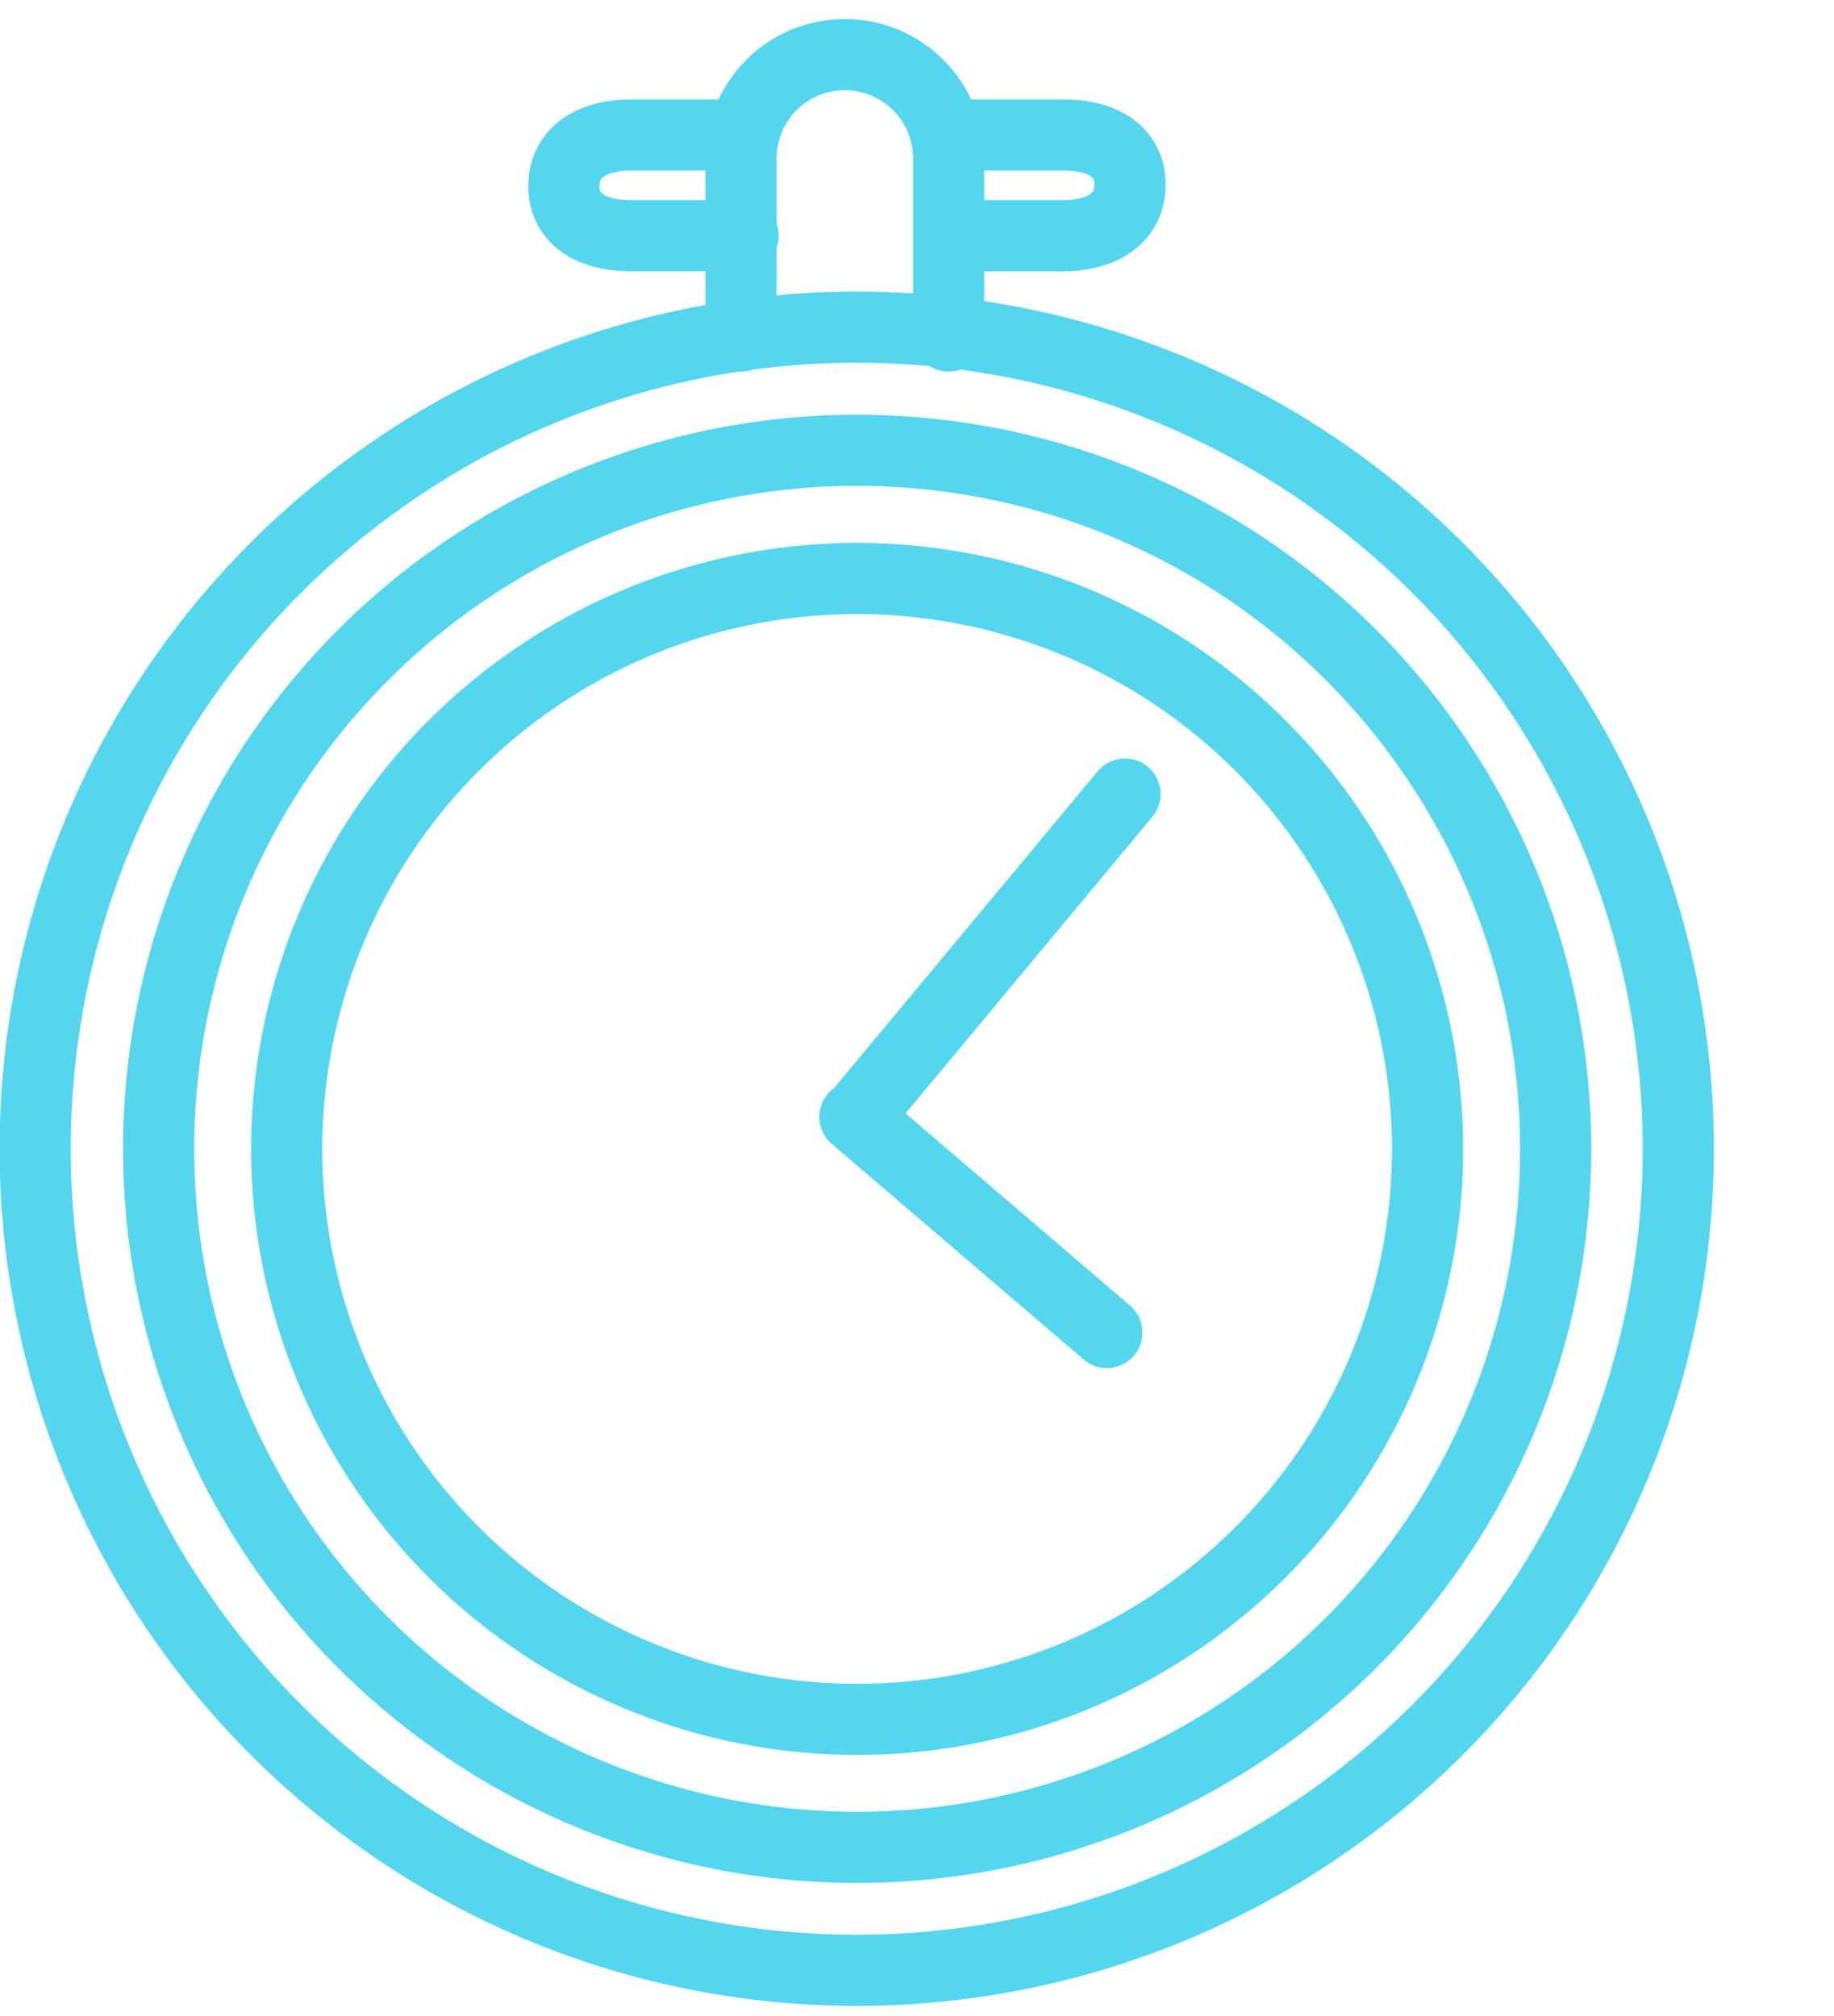
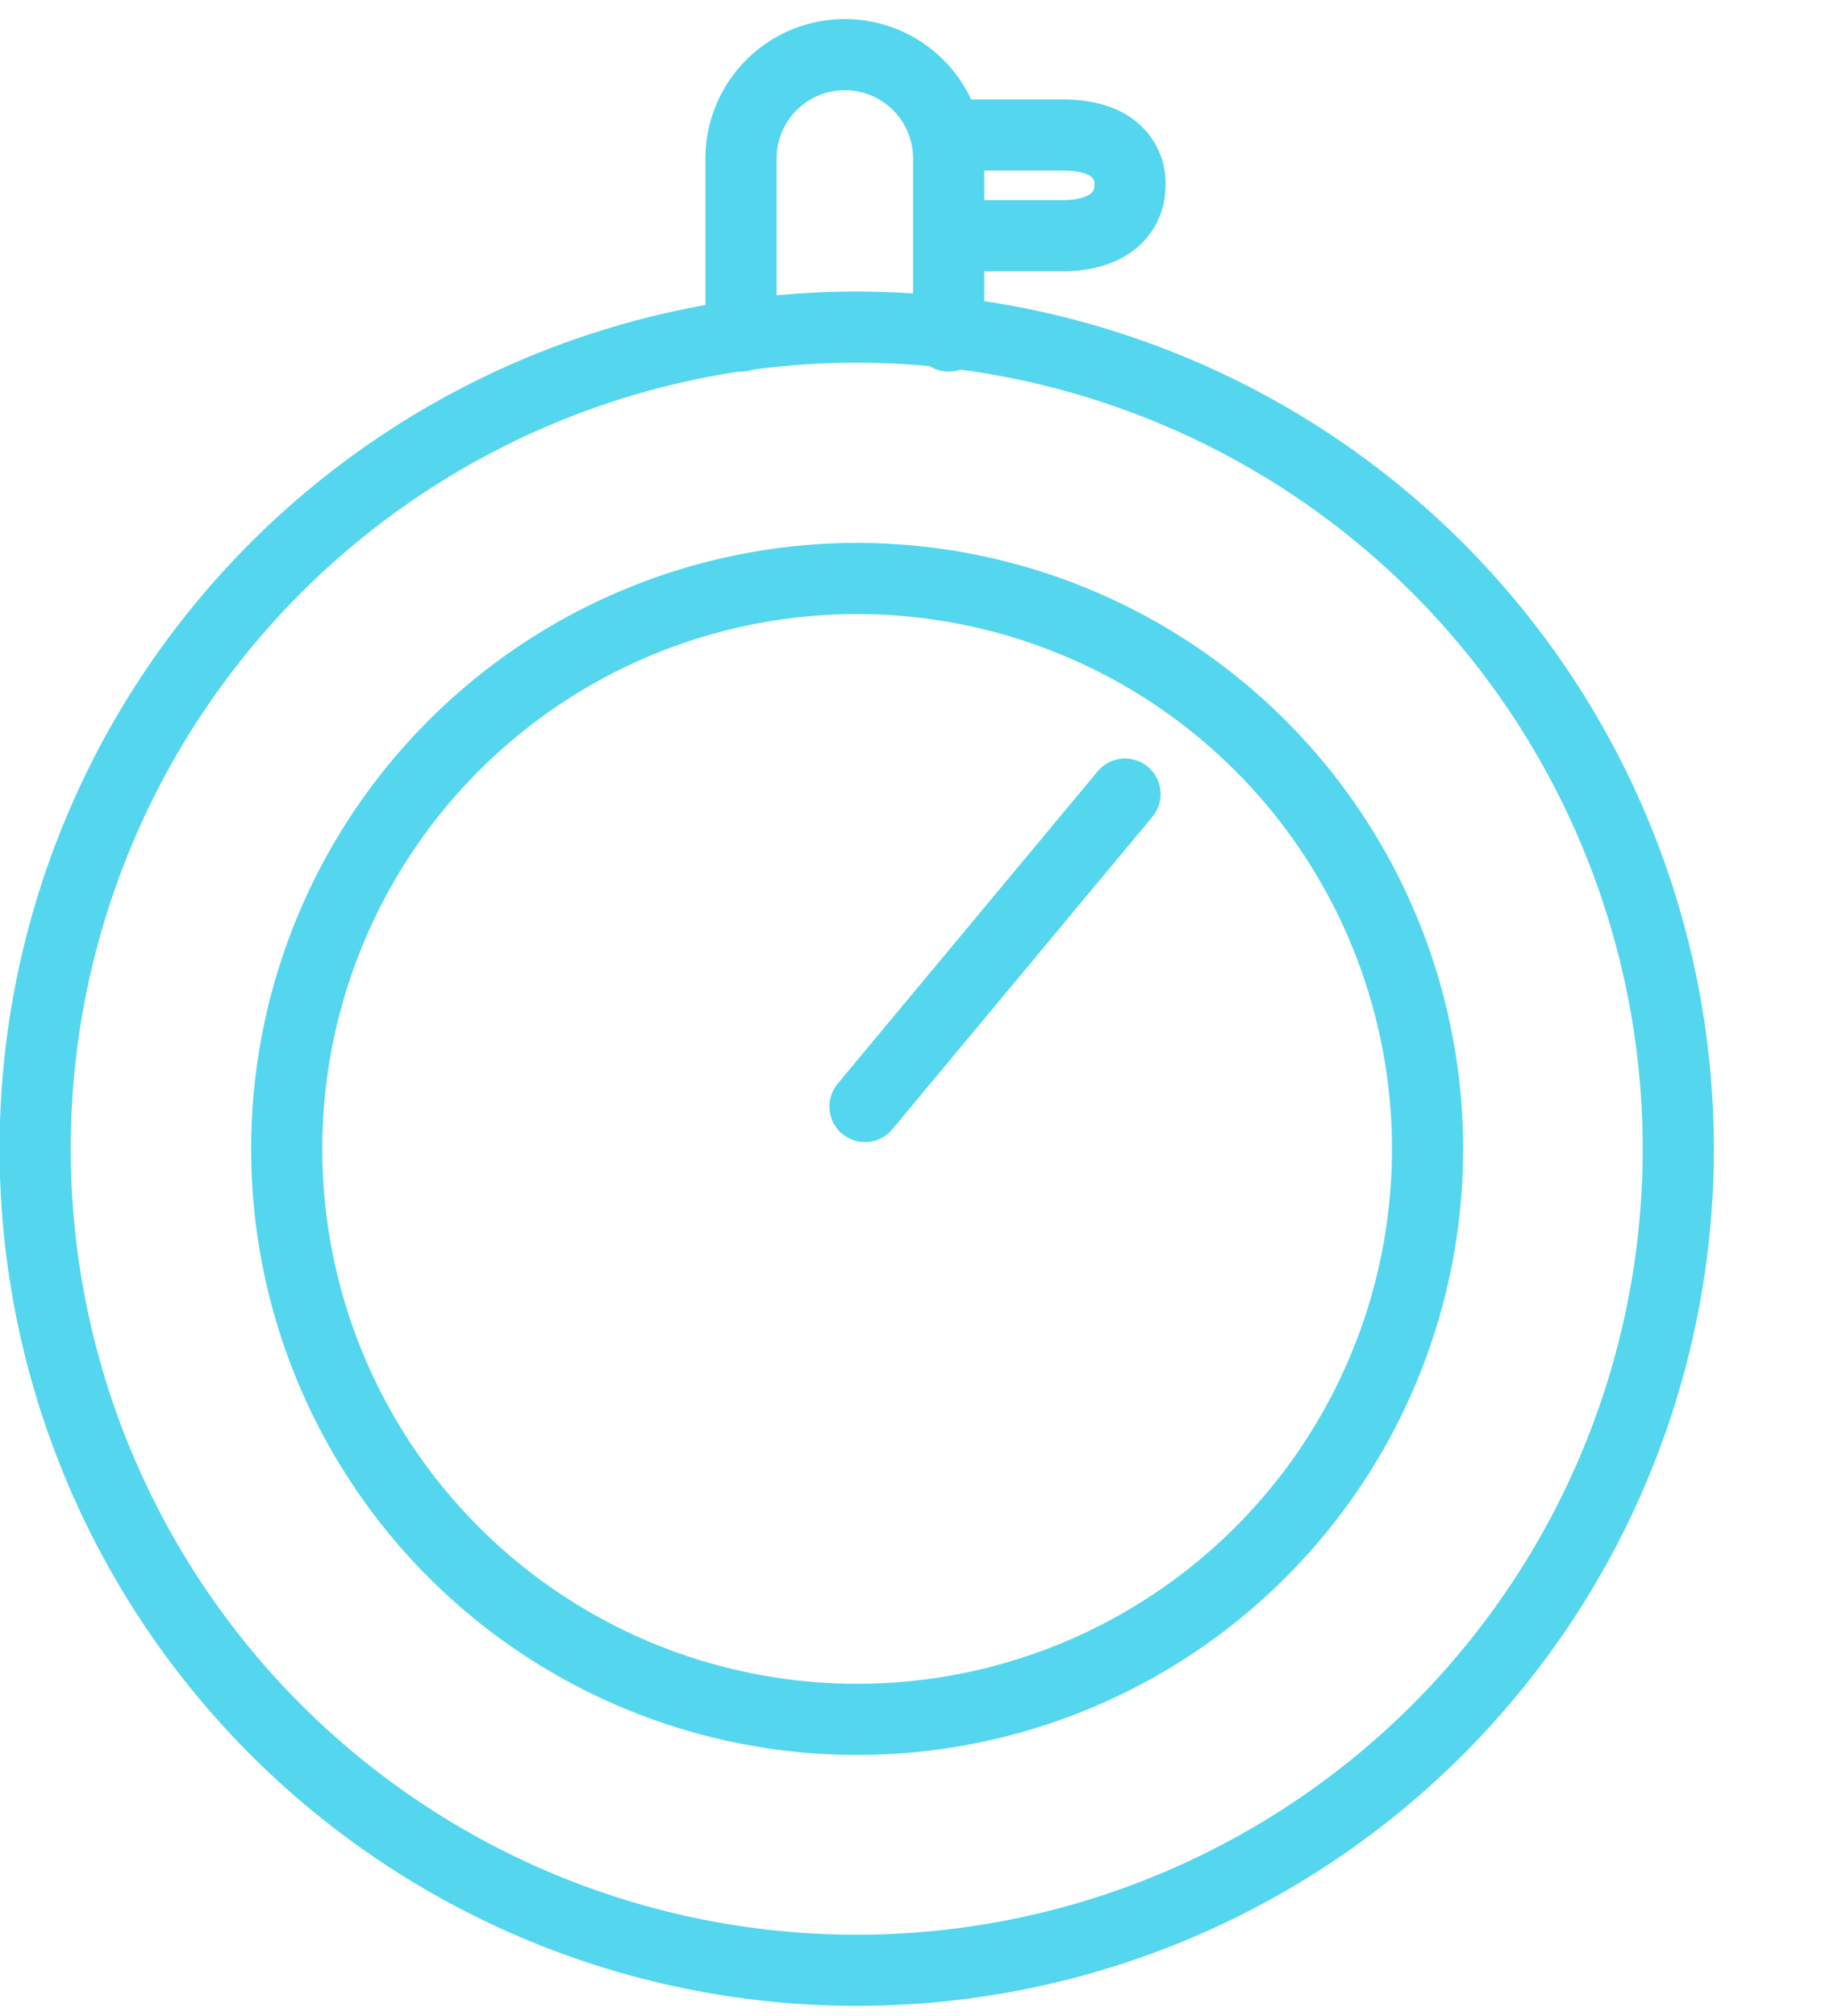
<svg xmlns="http://www.w3.org/2000/svg" width="18.198" height="20" viewBox="0 0 18.198 20">
  <g id="icon-time-small" transform="translate(0.212)">
    <g id="Group_17_Copy" data-name="Group 17 Copy" transform="translate(0.141 0.541)">
      <path id="Stroke_1" data-name="Stroke 1" d="M16.3,8.158A8.152,8.152,0,1,1,8.152,0,8.155,8.155,0,0,1,16.3,8.158Z" transform="translate(0 2.705)" fill="none" stroke="#54d6ee" stroke-linecap="round" stroke-linejoin="round" stroke-miterlimit="10" stroke-width="0.706" />
-       <path id="Stroke_3" data-name="Stroke 3" d="M13.862,6.936A6.931,6.931,0,1,1,6.931,0,6.933,6.933,0,0,1,13.862,6.936Z" transform="translate(1.221 3.927)" fill="none" stroke="#54d6ee" stroke-linecap="round" stroke-linejoin="round" stroke-miterlimit="10" stroke-width="0.706" />
      <path id="Stroke_5" data-name="Stroke 5" d="M11.32,5.664A5.66,5.66,0,1,1,5.66,0,5.662,5.662,0,0,1,11.32,5.664Z" transform="translate(2.492 5.199)" fill="none" stroke="#54d6ee" stroke-linecap="round" stroke-linejoin="round" stroke-miterlimit="10" stroke-width="0.706" />
      <path id="Stroke_7" data-name="Stroke 7" d="M0,2.793V1.031a1.03,1.03,0,1,1,2.06,0V2.793" transform="translate(7 0)" fill="none" stroke="#54d6ee" stroke-linecap="round" stroke-linejoin="round" stroke-miterlimit="10" stroke-width="0.706" />
-       <path id="Stroke_9" data-name="Stroke 9" d="M1.778,1H.674C-.053,1,0,.5,0,.5,0,.223.213,0,.674,0h1.1" transform="translate(5.243 0.798)" fill="none" stroke="#54d6ee" stroke-linecap="round" stroke-linejoin="round" stroke-miterlimit="10" stroke-width="0.706" />
      <path id="Stroke_11" data-name="Stroke 11" d="M0,0H1.1c.727,0,.673.5.673.5,0,.276-.212.5-.673.5H0" transform="translate(9.086 0.798)" fill="none" stroke="#54d6ee" stroke-linecap="round" stroke-linejoin="round" stroke-miterlimit="10" stroke-width="0.706" />
      <path id="Stroke_13" data-name="Stroke 13" d="M2.58,0,0,3.1" transform="translate(8.23 7.338)" fill="none" stroke="#54d6ee" stroke-linecap="round" stroke-linejoin="round" stroke-miterlimit="10" stroke-width="0.706" />
-       <path id="Stroke_15" data-name="Stroke 15" d="M2.5,2.14,0,0" transform="translate(8.13 10.541)" fill="none" stroke="#54d6ee" stroke-linecap="round" stroke-linejoin="round" stroke-miterlimit="10" stroke-width="0.706" />
    </g>
  </g>
</svg>